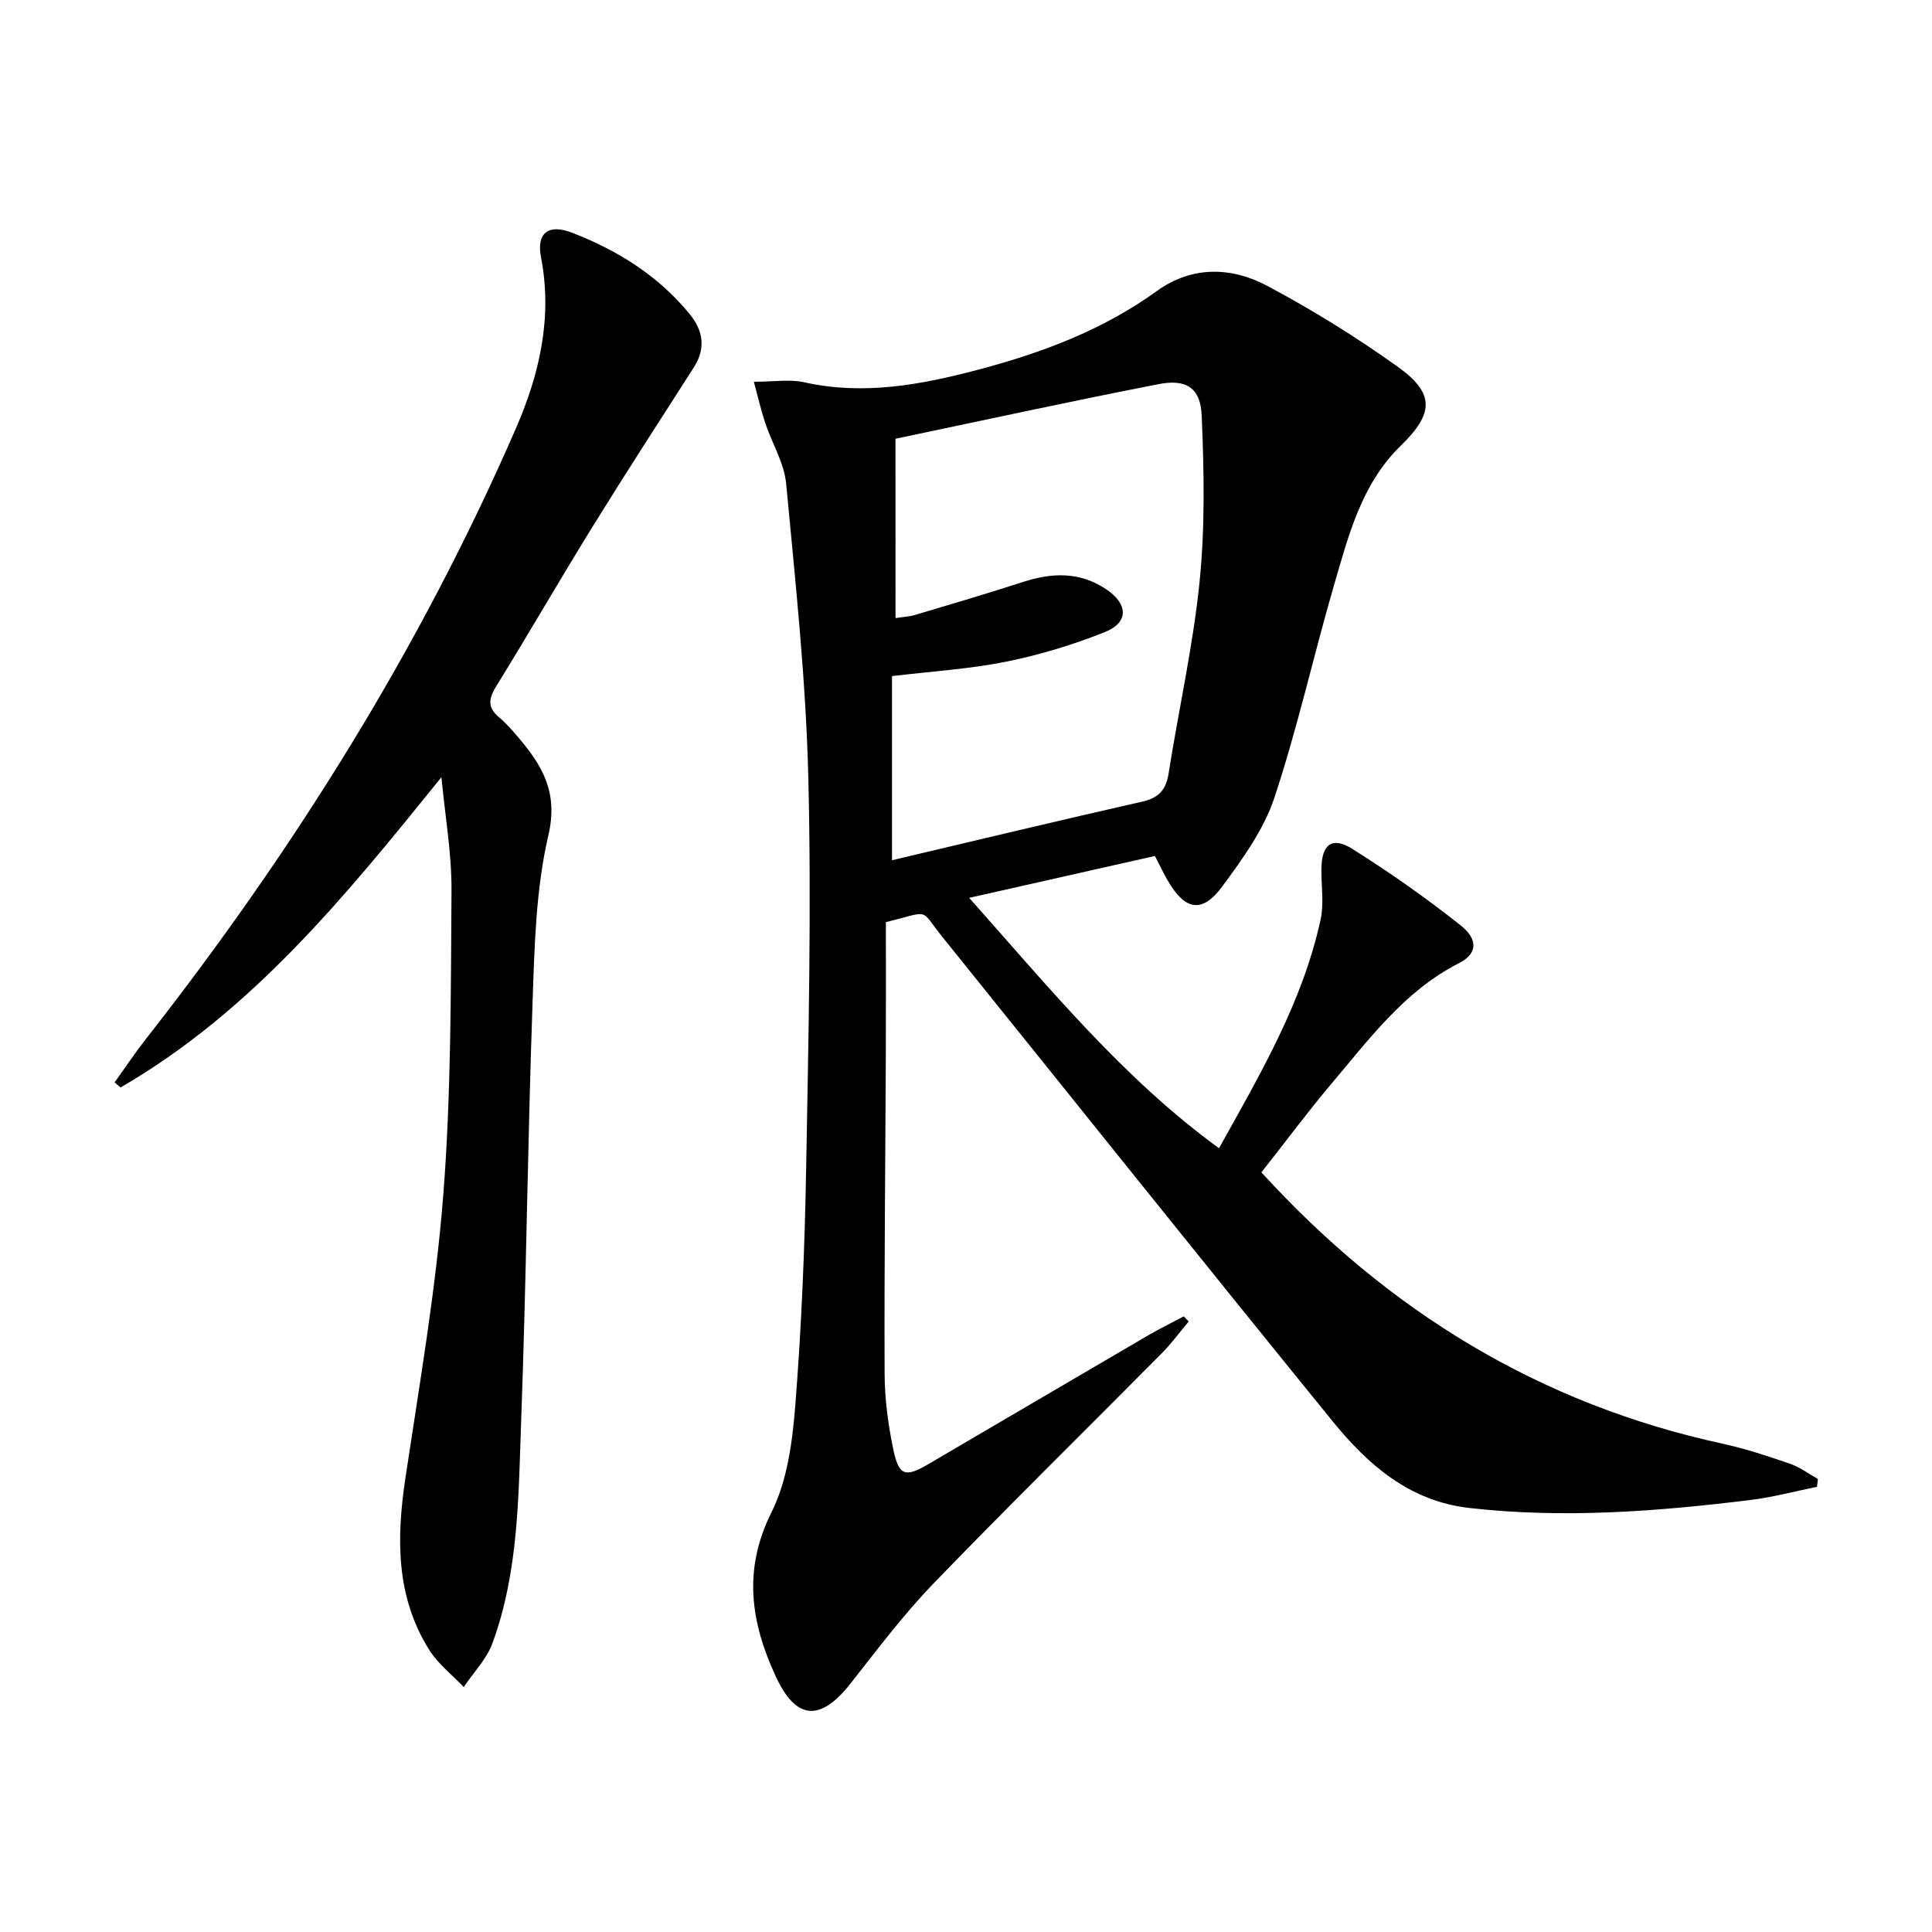
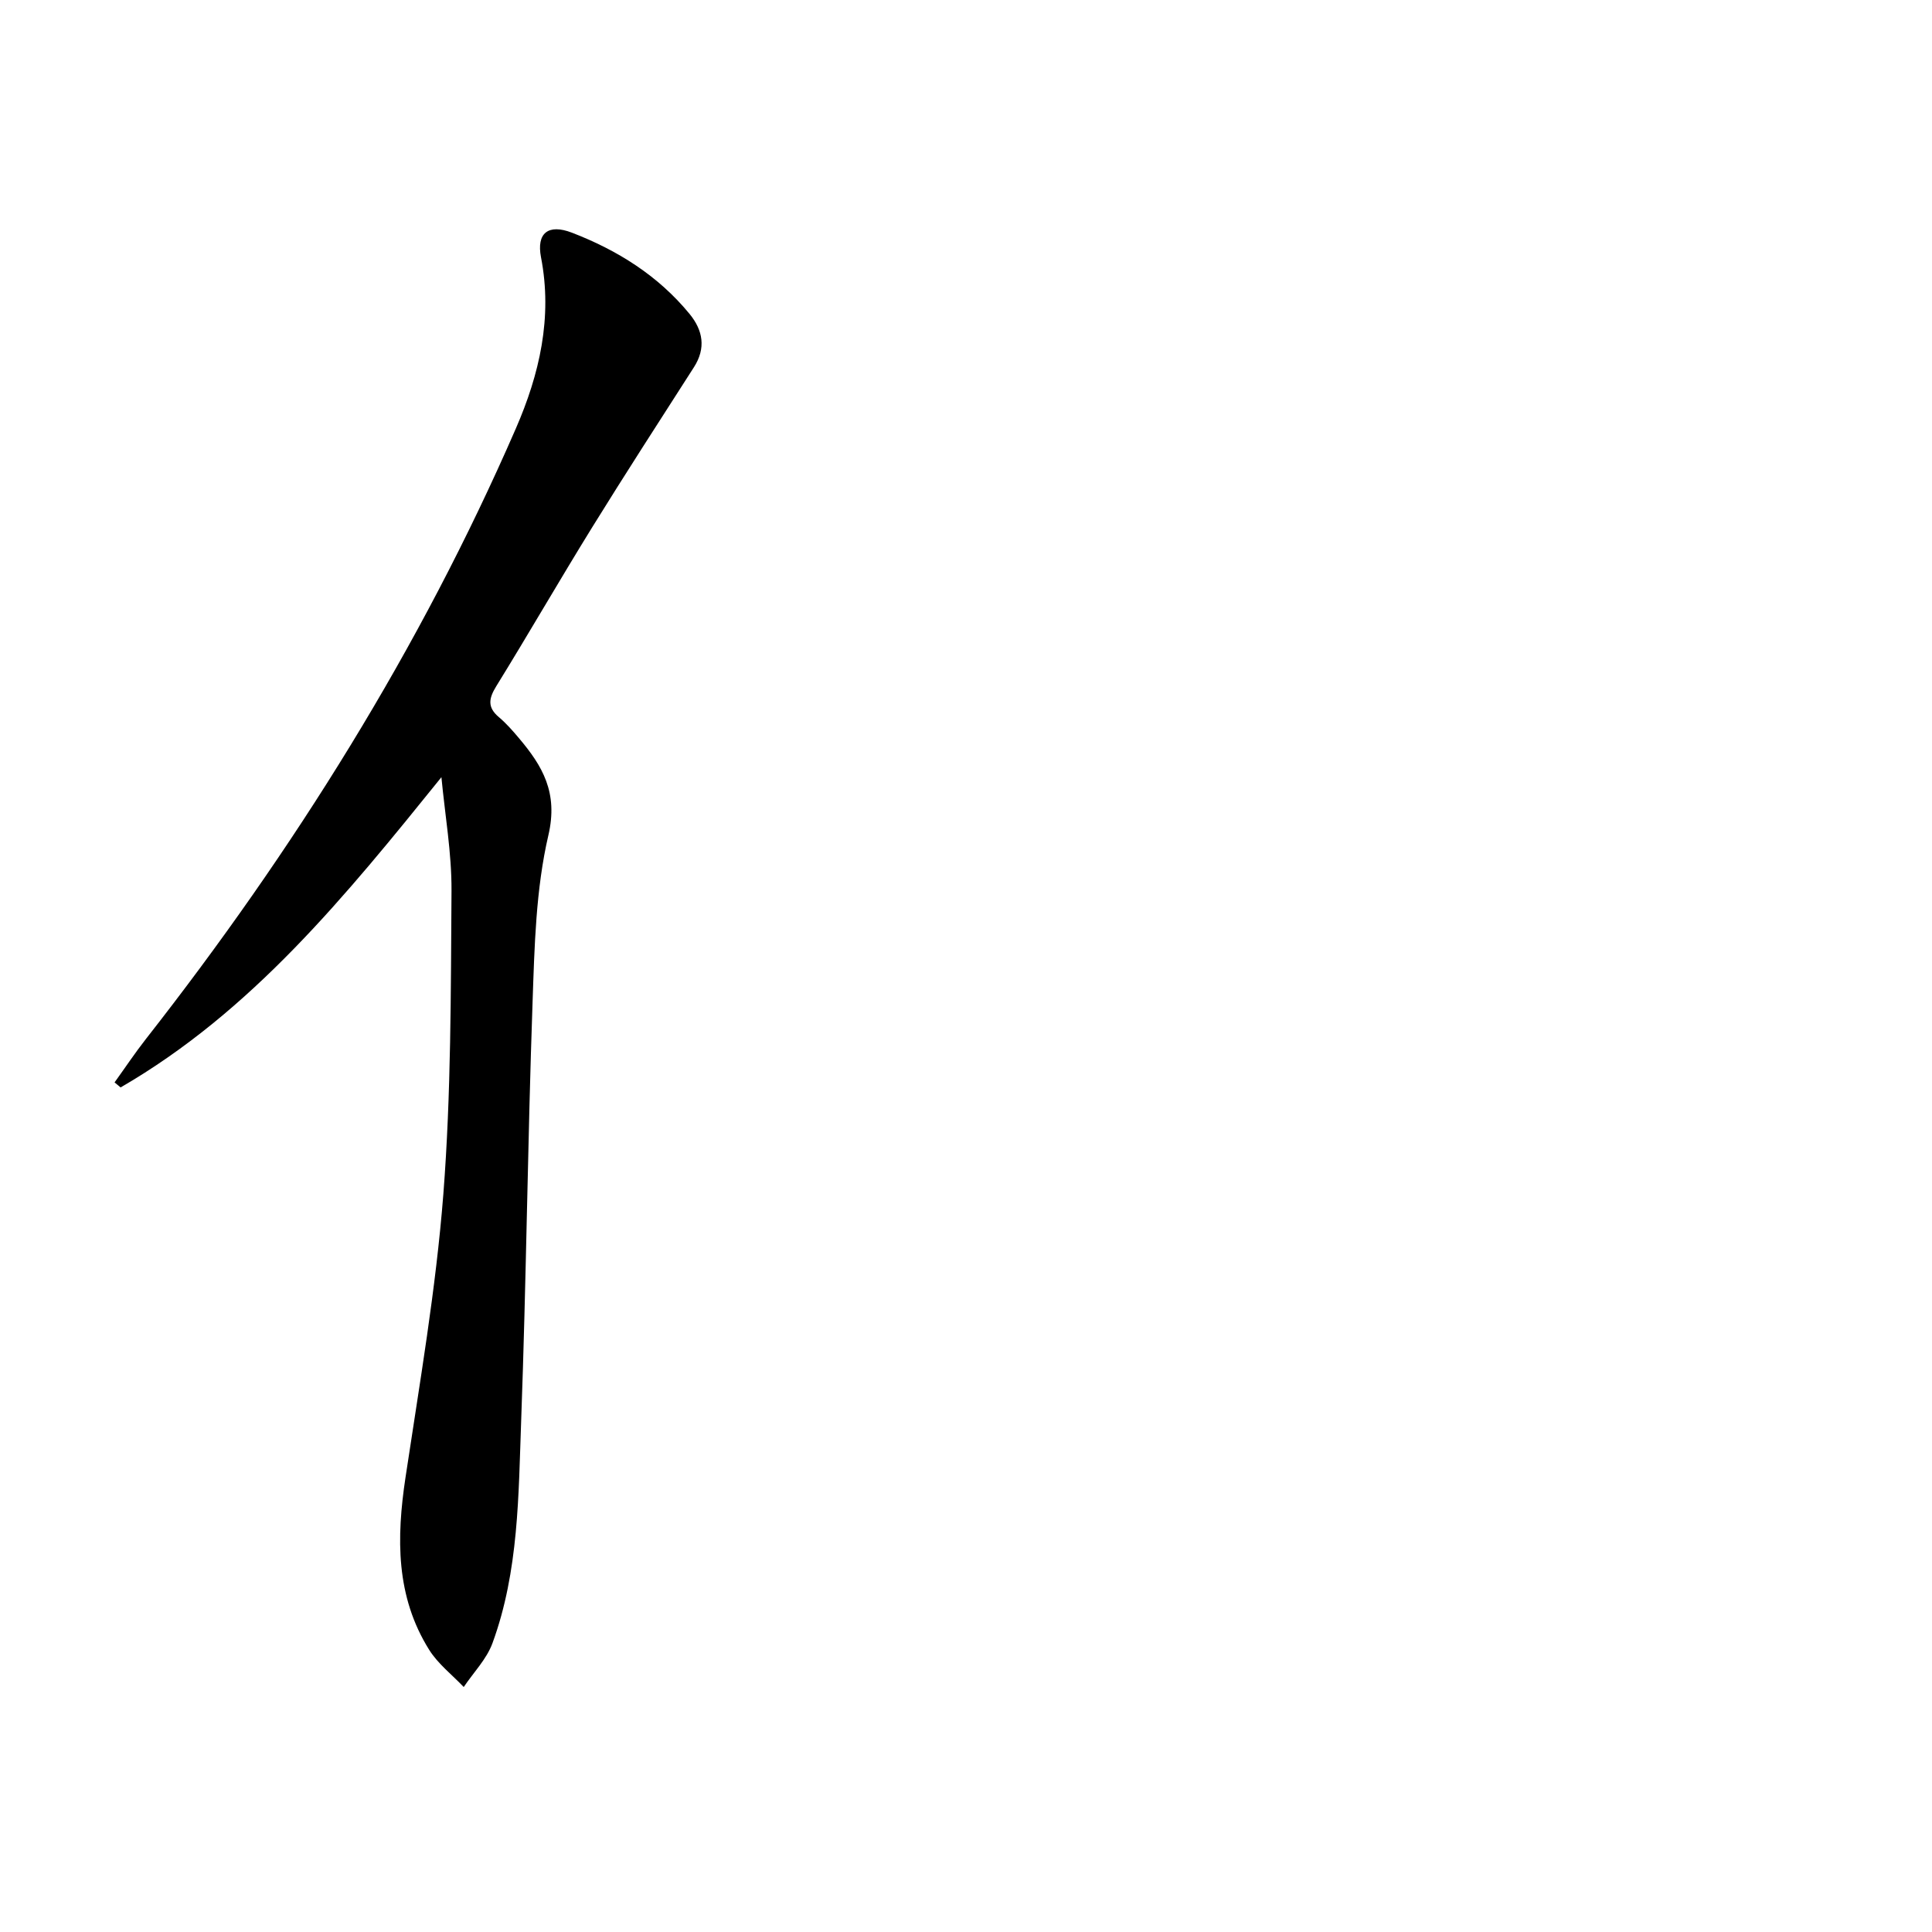
<svg xmlns="http://www.w3.org/2000/svg" enable-background="new 0 0 400 400" viewBox="0 0 400 400">
-   <path d="m261.16 242.72c26.31 28.84 57.73 48 95.57 56.2 4.69 1.02 9.29 2.56 13.84 4.12 2.05.71 3.87 2.08 5.8 3.16-.06.54-.12 1.09-.18 1.63-4.6.93-9.16 2.16-13.8 2.73-19.33 2.38-38.7 3.86-58.18 1.65-12.41-1.41-21-8.96-28.32-17.97-27.09-33.32-53.89-66.87-80.83-100.32-4.78-5.93-2.2-5.32-11.65-3 0 8.82.03 17.93-.01 27.03-.09 22.16-.34 44.31-.25 66.47.02 5.27.74 10.61 1.82 15.77 1.13 5.37 2.5 5.72 7.14 3 15.21-8.91 30.4-17.84 45.62-26.73 2.4-1.4 4.9-2.61 7.35-3.92.34.35.69.7 1.03 1.06-1.89 2.25-3.64 4.64-5.7 6.71-15.71 15.86-31.65 31.49-47.15 47.55-6.22 6.44-11.64 13.67-17.2 20.73-6.22 7.9-11.26 7.57-15.46-1.53-5.14-11.12-6.84-22.02-.88-33.94 3.3-6.59 4.34-14.66 4.94-22.17 1.28-16.24 1.95-32.54 2.24-48.83.48-26.96 1.11-53.95.46-80.89-.49-20.38-2.68-40.73-4.59-61.05-.4-4.31-2.93-8.4-4.35-12.64-.85-2.56-1.45-5.21-2.34-8.5 4.18 0 7.42-.56 10.38.1 12.26 2.74 24.1.56 35.88-2.55 13.24-3.49 25.93-8.21 37.19-16.35 7.18-5.19 15.34-5.03 22.75-1.1 9.36 4.96 18.43 10.6 27.05 16.75 7.83 5.59 7.52 9.74.67 16.4-8.11 7.89-10.8 18.54-13.81 28.88-4.26 14.64-7.56 29.59-12.36 44.04-2.19 6.58-6.56 12.61-10.75 18.29-4.18 5.68-7.71 5.02-11.32-1.2-.83-1.43-1.53-2.92-2.65-5.08-12.42 2.8-24.93 5.62-38.45 8.67 16.7 18.76 31.81 37.32 51.72 51.84 8.66-15.54 17.33-30.34 21.03-47.31.73-3.33.14-6.94.17-10.43.03-5.14 2.17-6.89 6.38-4.25 7.72 4.85 15.22 10.12 22.36 15.77 3.82 3.03 3.55 5.96-.27 7.91-11.4 5.81-18.66 15.87-26.61 25.21-4.93 5.88-9.49 12.03-14.28 18.09zm-75.75-114.75c1.52-.24 2.83-.29 4.04-.65 7.48-2.23 14.96-4.43 22.38-6.84 5.99-1.94 11.71-2.14 17.17 1.5 4.58 3.06 4.75 6.89-.26 8.89-6.57 2.62-13.44 4.71-20.37 6.11-7.57 1.53-15.35 2-23.69 3v38.12c17.21-4.05 34.46-8.21 51.77-12.12 3.47-.78 4.96-2.43 5.5-5.86 2.09-13.27 5.08-26.44 6.42-39.78 1.14-11.34.91-22.87.43-34.28-.24-5.74-3.16-7.65-8.91-6.53-18.19 3.54-36.31 7.5-54.49 11.31.01 12.83.01 24.77.01 37.13z" />
  <path d="m91.39 160.91c-19.81 24.54-39.19 48.46-66.42 64.23-.42-.35-.83-.69-1.25-1.04 2.16-3 4.21-6.08 6.49-8.99 30.6-39.06 56.77-80.83 76.59-126.39 4.88-11.21 7.63-22.96 5.21-35.45-.97-5.02 1.5-6.98 6.39-5.1 9.43 3.63 17.87 8.9 24.37 16.83 2.78 3.4 3.43 7.08.9 11.03-7.07 11.03-14.19 22.03-21.08 33.17-6.74 10.9-13.13 22-19.86 32.9-1.55 2.52-1.85 4.35.56 6.38 1.52 1.28 2.85 2.8 4.14 4.33 4.9 5.8 8.16 11.29 6.11 20.1-2.61 11.21-2.88 23.06-3.28 34.67-1.01 28.78-1.3 57.58-2.35 86.35-.57 15.57-.48 31.35-5.95 46.27-1.21 3.31-3.93 6.07-5.95 9.08-2.41-2.54-5.31-4.77-7.14-7.68-6.95-11.08-6.8-23.2-4.92-35.68 2.93-19.52 6.31-39.04 7.84-58.68 1.62-20.87 1.54-41.88 1.69-62.84.04-7.82-1.35-15.66-2.09-23.49z" />
</svg>